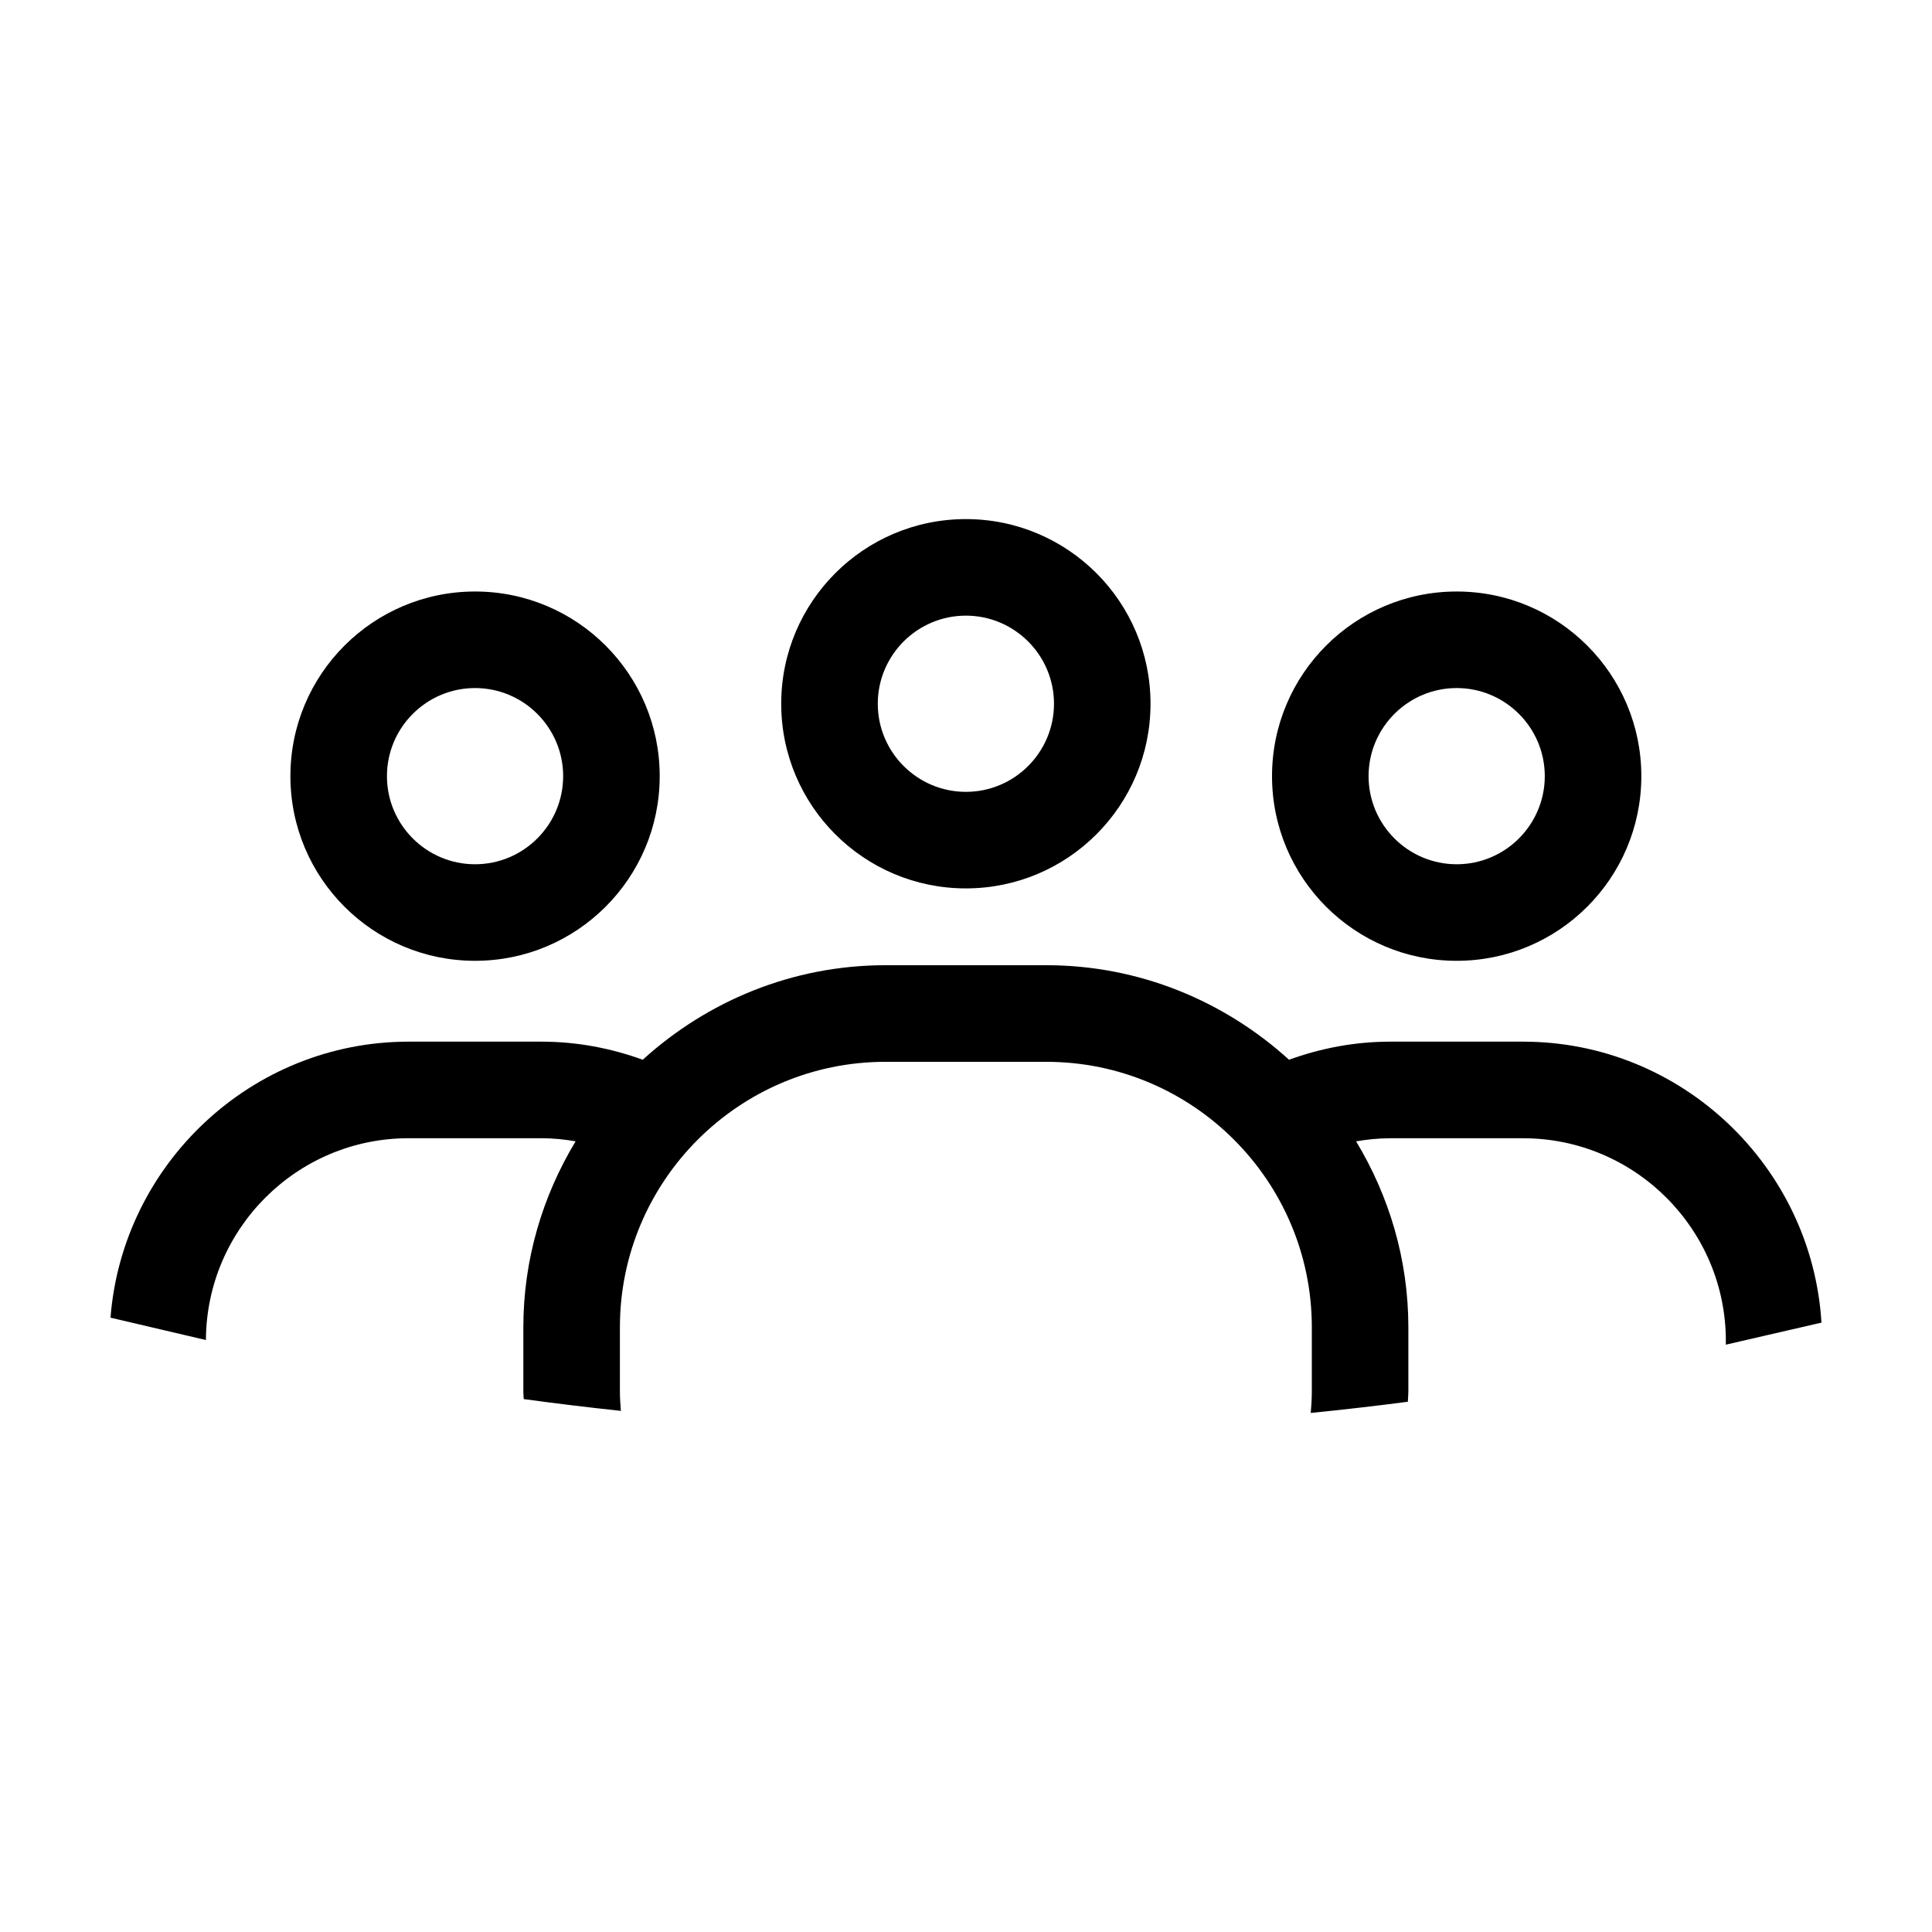
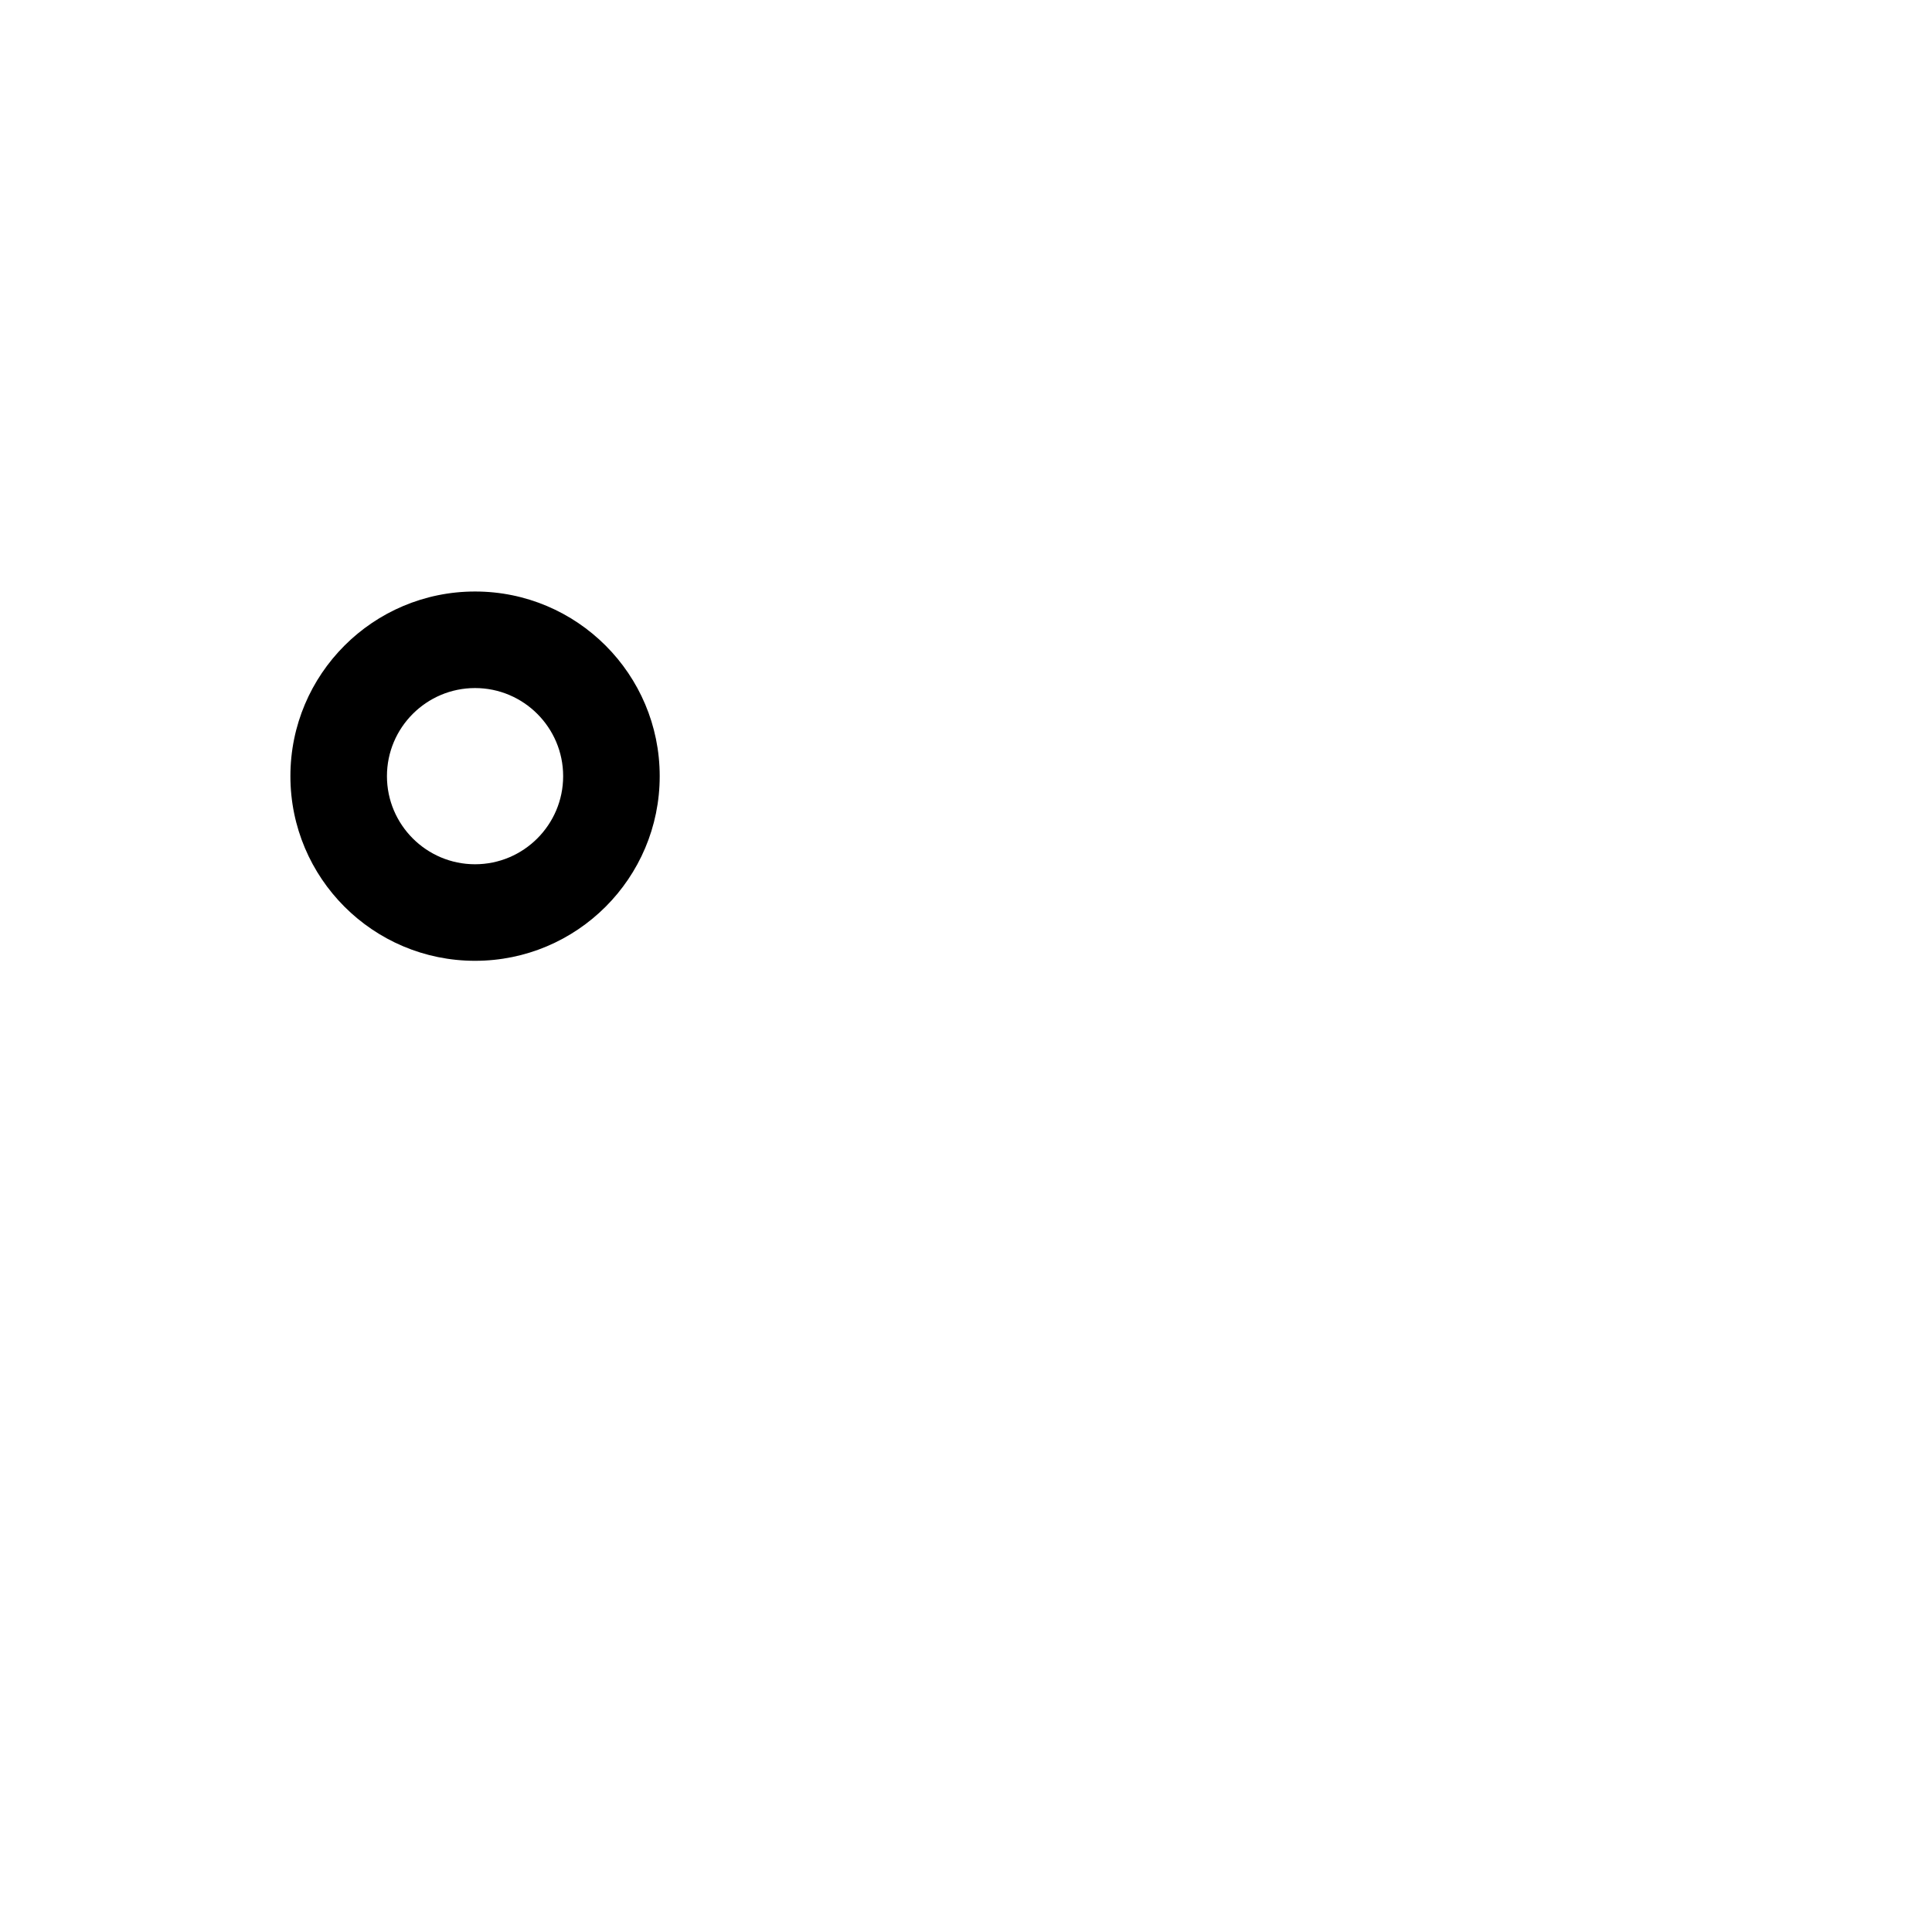
<svg xmlns="http://www.w3.org/2000/svg" fill="#000000" width="800px" height="800px" version="1.1" viewBox="144 144 512 512">
  <g>
-     <path d="m481.1 349.69c0 27.023 21.91 48.934 48.934 48.934s48.934-21.91 48.934-48.934-21.91-48.934-48.934-48.934c-27.023 0.004-48.934 21.91-48.934 48.934zm48.934-23.348c12.871 0 23.348 10.473 23.348 23.348 0 12.871-10.473 23.348-23.348 23.348-12.871 0-23.348-10.473-23.348-23.348 0-12.871 10.477-23.348 23.348-23.348z" />
    <path d="m220.96 349.69c0 27.023 21.91 48.934 48.934 48.934 27.023 0 48.934-21.91 48.934-48.934s-21.91-48.934-48.934-48.934c-27.023 0.004-48.934 21.91-48.934 48.934zm72.281 0c0 12.871-10.473 23.348-23.348 23.348-12.871 0-23.348-10.473-23.348-23.348 0-12.871 10.473-23.348 23.348-23.348s23.348 10.477 23.348 23.348z" />
-     <path d="m547.66 420.05h-35.246c-9.41 0-18.414 1.75-26.809 4.793-17.059-15.492-39.594-25.051-64.316-25.051h-42.641c-24.719 0-47.258 9.551-64.316 25.051-8.395-3.043-17.398-4.793-26.809-4.793h-35.246c-41.539 0-75.812 32.387-78.992 73.145l25.285 5.926c0.133-29.512 24.168-53.48 53.707-53.48h35.246c3.078 0 6.082 0.316 9.02 0.82-8.727 14.438-13.852 31.277-13.852 49.289v17.059c0 0.66 0.086 1.305 0.102 1.965 8.566 1.168 17.145 2.207 25.746 3.125-0.121-1.688-0.258-3.371-0.258-5.082v-17.059c0-38.797 31.562-70.363 70.363-70.363h42.641c38.797 0 70.363 31.562 70.363 70.363v17.059c0 1.898-0.137 3.762-0.289 5.629 8.594-0.863 17.176-1.848 25.734-2.969 0.023-0.891 0.137-1.762 0.137-2.66v-17.059c0-18.012-5.125-34.848-13.852-49.289 2.938-0.5 5.941-0.82 9.02-0.82h35.246c29.617 0 53.723 24.098 53.723 53.715v0.988l25.34-5.844c-2.535-41.375-37.07-74.457-79.047-74.457z" />
-     <path d="m351.03 330.5c0 27.023 21.91 48.934 48.934 48.934 27.023 0 48.934-21.91 48.934-48.934 0-27.023-21.91-48.934-48.934-48.934-27.023 0.004-48.934 21.91-48.934 48.934zm72.289 0c0 12.871-10.473 23.348-23.348 23.348-12.871 0-23.348-10.473-23.348-23.348 0-12.871 10.473-23.348 23.348-23.348 12.871 0.004 23.348 10.477 23.348 23.348z" />
  </g>
</svg>